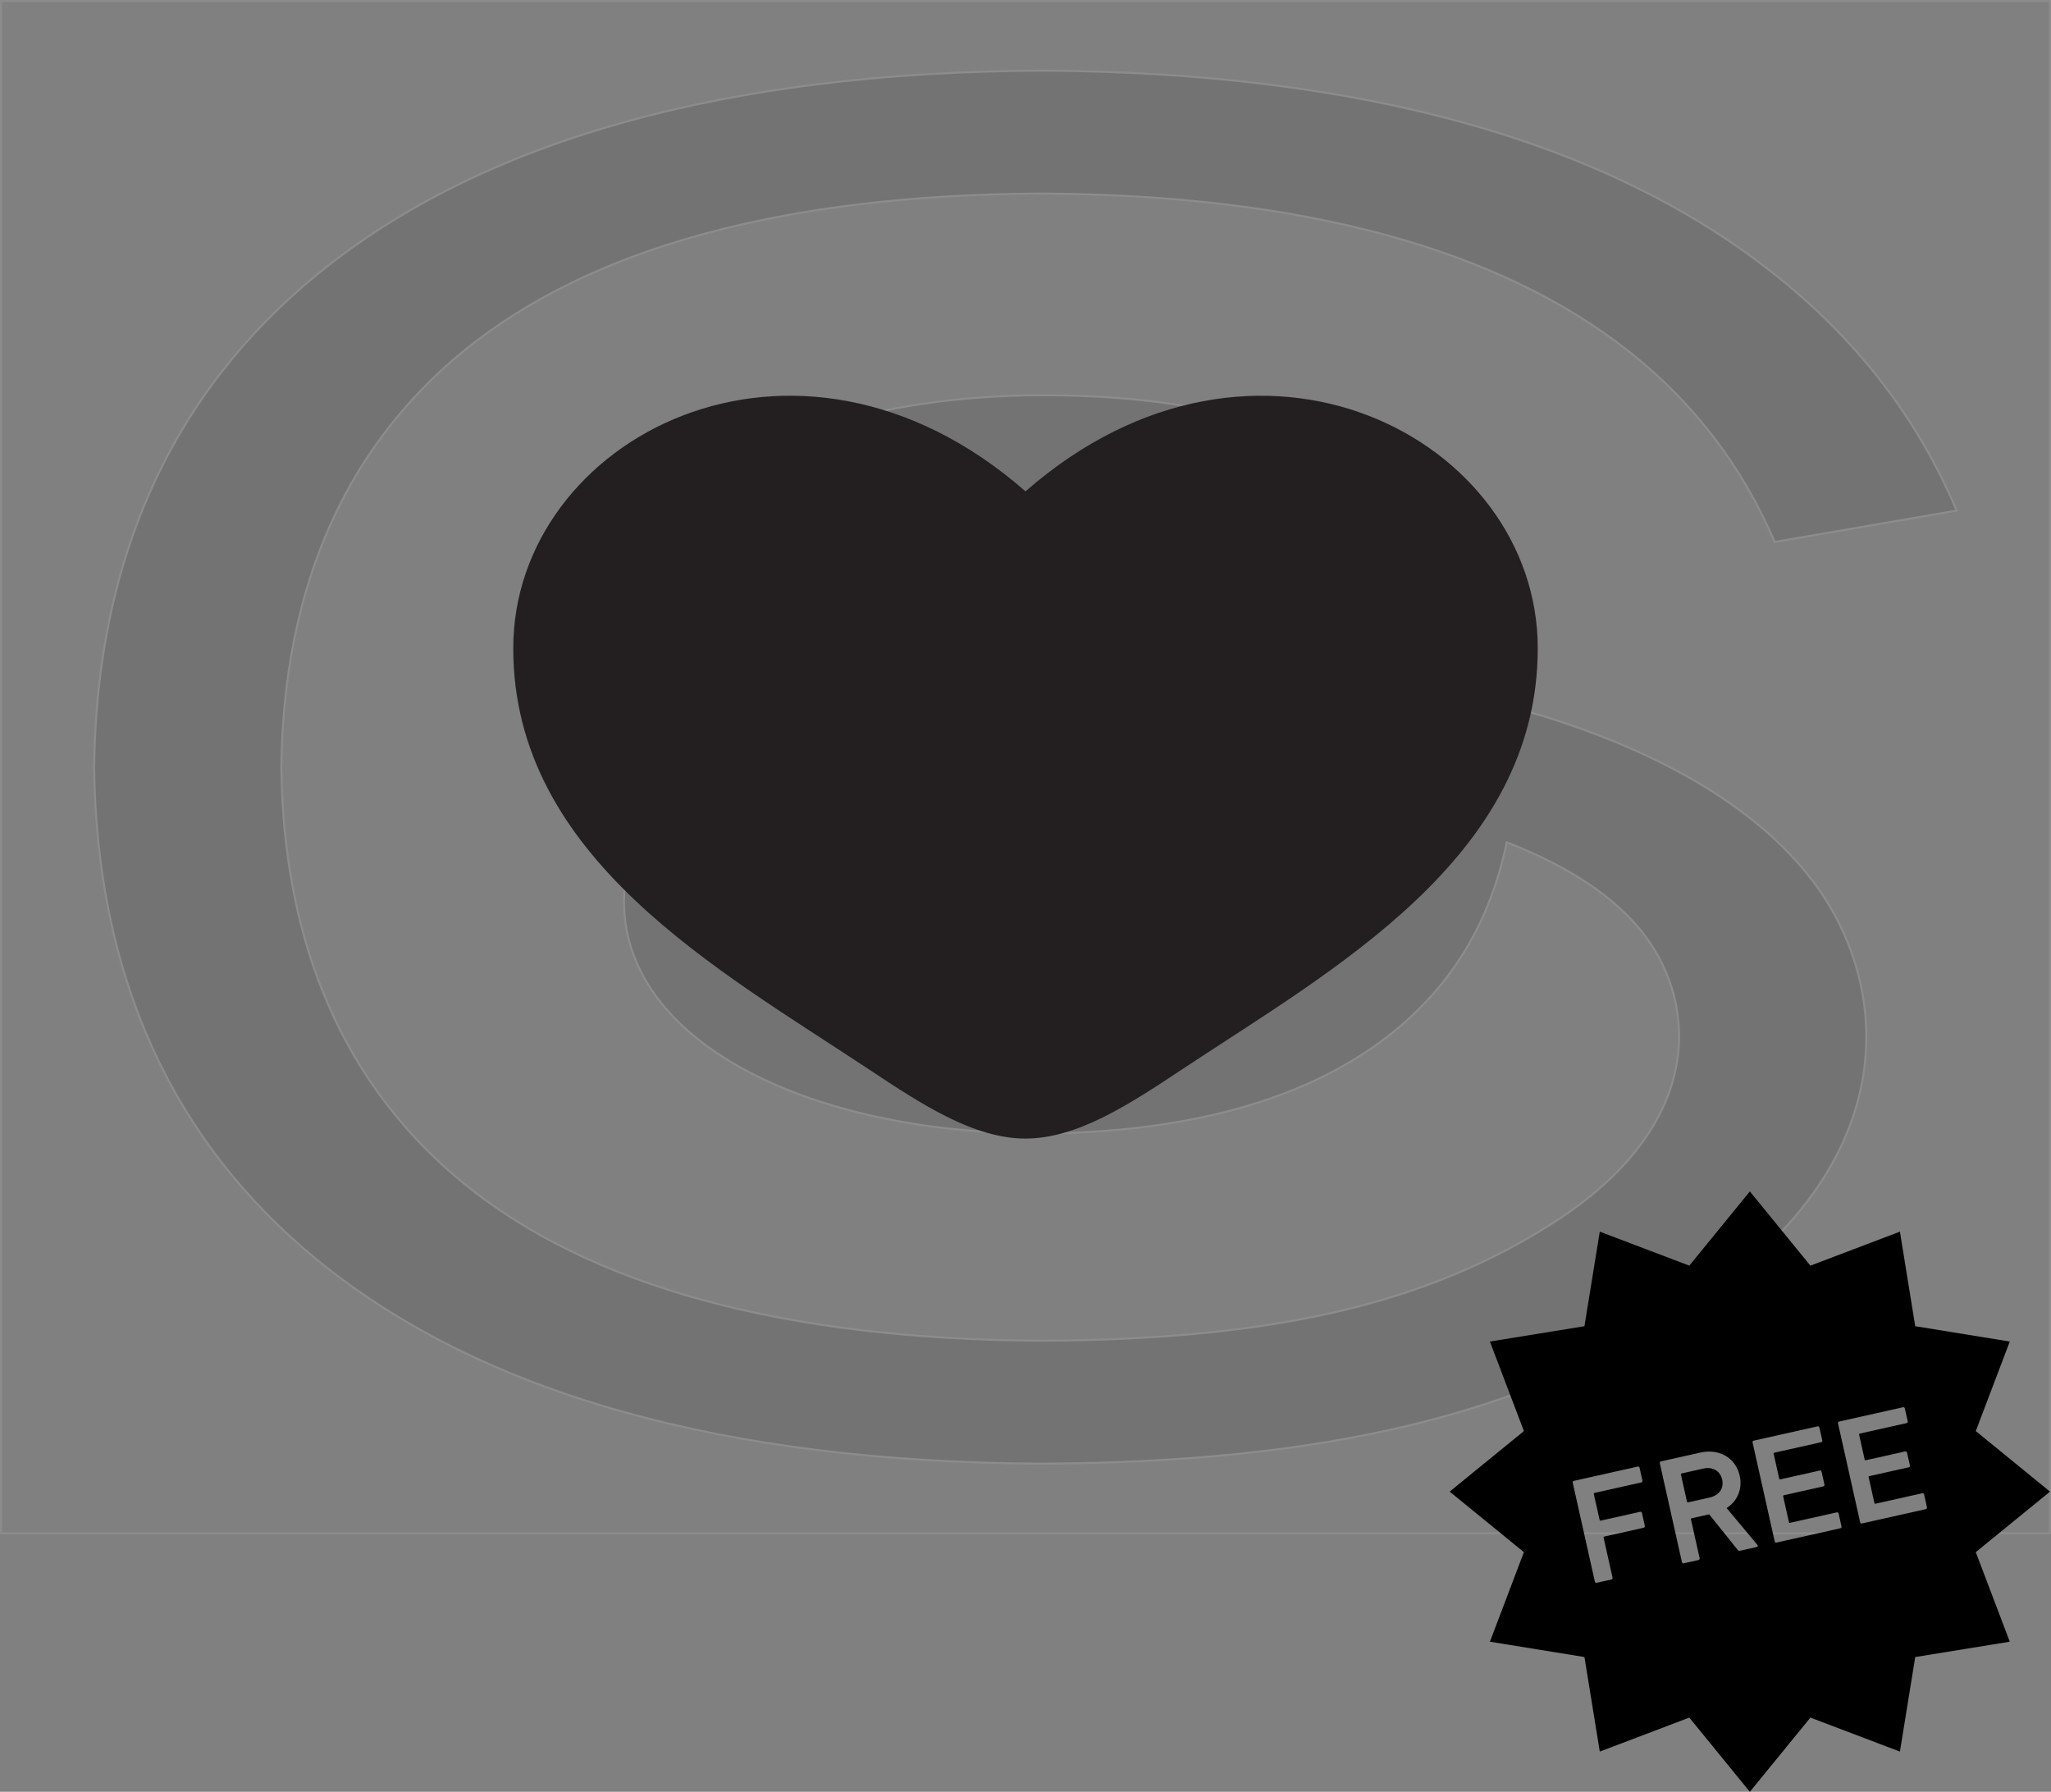
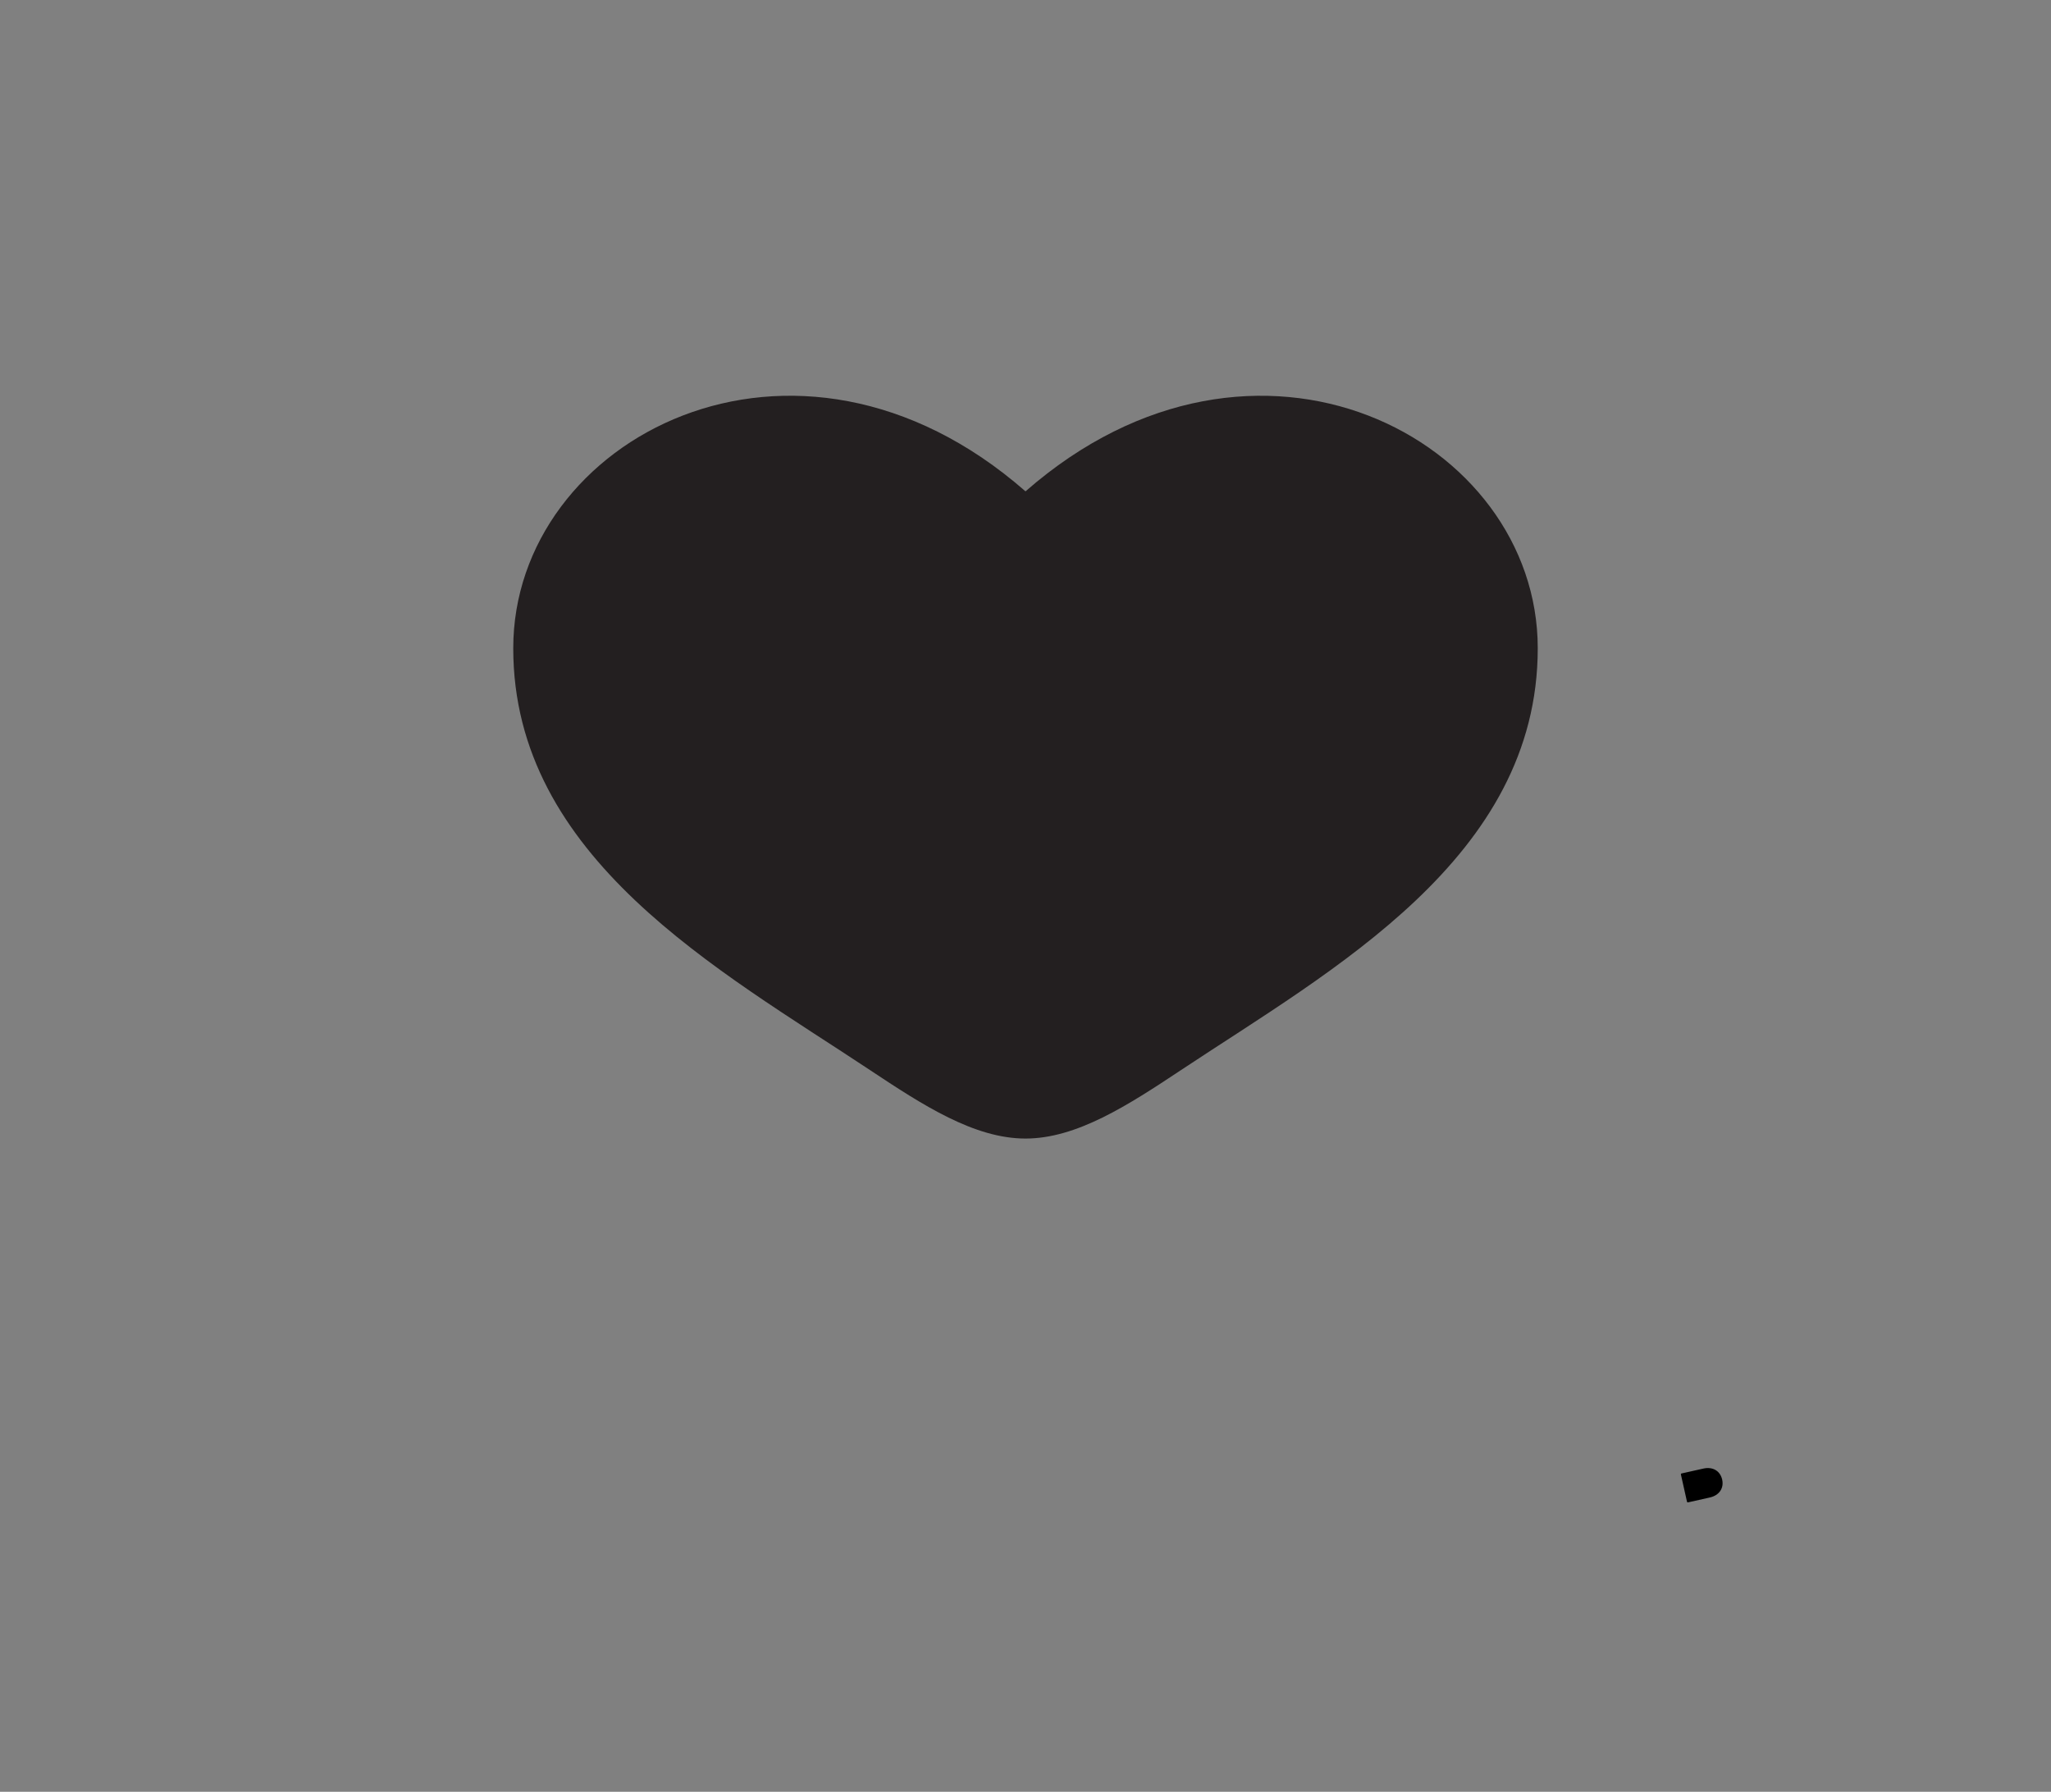
<svg xmlns="http://www.w3.org/2000/svg" id="Layer_1" data-name="Layer 1" viewBox="0 0 1025 895.34">
  <rect x="0" y="0" width="1025" height="895.34" fill="#808080" stroke="none" />
  <g id="Social_Media" data-name="Social Media" style="opacity: .1;">
    <g>
      <g>
-         <path d="m977.84,255.15l-90.95,15.66c-16-37.42-40.24-69.38-72.47-94.91-65.59-51.93-164.54-78.53-293.92-79.18-128.59.57-225.75,27.12-288.97,78.81-59.17,48.44-89.83,118.33-90.95,207.8,1.12,89.48,31.78,159.38,90.95,207.8,63.22,51.7,160.37,78.16,288.97,78.81,115.86-.57,192.49-18.26,256.28-59.3,72.8-46.77,71.45-104.2,48.12-139.07-13.64-20.6-38.44-37.71-71.91-50.69-8.12,39.09-26.59,70.12-55.78,94.05-38.44,31.47-93.44,48.72-163.65,51.19-53.19,1.89-104.36-6.38-144.02-23.2-47-20.01-74.5-50.53-77.44-86-5.74-70.03,80.47-120.36,214.7-125.37,47.68-1.74,92.3-.36,133.44,4.13-5.41-21.53-16.46-38.56-33.03-50.89-22.65-16.97-57.81-25.68-104.25-25.89h-1.35c-37.3,0-87.91,6.75-120.25,38.28l-77.65-34.29c43.27-42.2,113.49-65.4,197.9-65.4h1.91c141.22.57,225.29,57.27,233.63,156.25,4.81,1.35,9.55,2.73,14.2,4.13,65.81,20.37,114.05,51.12,139.3,89.04,35.27,52.86,38.42,138.93-68.41,207.66-81.71,52.5-180.78,76.13-321.54,76.78h-.56c-158.23-.73-279.83-34.95-361.65-101.8-72.69-59.45-110.22-142.26-111.47-246.02v-.43c1.25-103.76,38.78-186.56,111.47-246.01,81.83-66.86,203.43-101.08,361.65-101.81h.56c158.57.73,281.64,34.81,365.72,101.44,41.59,32.85,72.01,72.43,91.4,118.41h0Zm-315.23,143.56c-29.86-4.21-62.77-6.46-97.81-6.46-10.74,0-21.64.22-32.69.65-96.69,3.56-128.81,33.72-126.55,60.69,3.04,36.32,64.13,53.37,122.95,51.19,57.59-2.03,122.95-16.53,134.11-106.07Z" style="stroke-width: 0px;" />
-         <path d="m564.8,392.26c35.04,0,67.95,2.25,97.81,6.46-11.15,89.55-76.52,104.04-134.11,106.07-58.83,2.18-119.92-14.87-122.95-51.19-2.26-26.98,29.86-57.13,126.55-60.69,11.05-.43,21.95-.65,32.69-.65h0Z" style="fill: #fff; stroke-width: 0px;" />
-       </g>
+         </g>
      <g>
-         <rect x=".5" y=".5" width="1024" height="765.67" style="fill: none; stroke: #fff; stroke-miterlimit: 10;" />
-         <path d="m910.68,446.93c35.27,52.86,38.42,138.93-68.41,207.66-81.71,52.5-180.78,76.13-321.54,76.78h-.56c-158.23-.73-279.83-34.95-361.65-101.8-72.69-59.45-110.22-142.26-111.47-246.02v-.43c1.25-103.76,38.78-186.56,111.47-246.01,81.83-66.86,203.43-101.08,361.65-101.81h.56c158.57.73,281.64,34.81,365.72,101.44,41.59,32.85,72.01,72.43,91.4,118.41l-90.95,15.66c-16-37.42-40.24-69.38-72.47-94.91-65.59-51.93-164.54-78.53-293.92-79.18-128.59.57-225.75,27.12-288.97,78.81-59.17,48.44-89.83,118.33-90.95,207.8,1.12,89.48,31.78,159.38,90.95,207.8,63.22,51.7,160.37,78.16,288.97,78.81,115.86-.57,192.49-18.26,256.28-59.3,72.8-46.77,71.45-104.2,48.12-139.07-13.64-20.6-38.44-37.71-71.91-50.69-8.12,39.09-26.59,70.12-55.78,94.05-38.44,31.47-93.44,48.72-163.65,51.19-53.19,1.89-104.36-6.38-144.02-23.2-47-20.01-74.5-50.53-77.44-86-5.74-70.03,80.47-120.36,214.7-125.37,47.68-1.74,92.3-.36,133.44,4.13-5.41-21.53-16.46-38.56-33.03-50.89-22.65-16.97-57.81-25.68-104.25-25.89h-1.35c-37.3,0-87.91,6.75-120.25,38.28l-77.65-34.29c43.27-42.2,113.49-65.4,197.9-65.4h1.91c141.22.57,225.29,57.27,233.63,156.25,4.81,1.35,9.55,2.73,14.2,4.13,65.81,20.37,114.05,51.12,139.3,89.04h0Z" style="fill: none; stroke: #fff; stroke-miterlimit: 10;" />
        <path d="m662.62,398.71c-29.86-4.21-62.77-6.46-97.81-6.46-10.74,0-21.64.22-32.69.65-96.69,3.56-128.81,33.72-126.55,60.69,3.04,36.32,64.13,53.37,122.95,51.19,57.59-2.03,122.95-16.53,134.11-106.07Z" style="fill: none; stroke: #fff; stroke-miterlimit: 10;" />
      </g>
    </g>
  </g>
  <g id="icons">
    <g id="heart">
      <path d="m256.5,323.93c0,104.85,102.9,160.73,178.22,210.73,26.57,17.65,52.19,34.26,77.78,34.26s51.2-16.61,77.78-34.26c75.32-50,178.22-105.89,178.22-210.73s-140.8-179.2-256-78.41c-115.2-100.8-256-26.44-256,78.41Z" style="fill: #231f20; stroke-width: 0px;" />
    </g>
  </g>
  <g>
    <path d="m851.26,733.83l-10.86,2.43c-.3.07-.42.25-.35.55l3.03,13.55c.07.3.25.42.55.35l10.86-2.43c4.64-1.04,7.15-4.59,6.18-8.93-.99-4.42-4.77-6.56-9.41-5.52Z" style="stroke-width: 0px;" />
-     <path d="m1024.5,745.34l-37.09-30.25,16.99-44.74-47.25-7.66-7.65-47.25-44.74,16.99-30.26-37.09-30.26,37.09-44.74-16.99-7.66,47.25-47.25,7.66,16.99,44.74-37.09,30.25,37.09,30.25-16.99,44.75,47.25,7.66,7.66,47.25,44.74-16.99,30.26,37.09,30.26-37.09,44.74,16.99,7.65-47.25,47.25-7.66-16.99-44.75,37.09-30.25Zm-203.04,18.05l-19.7,4.41c-.3.07-.42.25-.35.55l4.47,20c.1.45-.13.81-.58.91l-7.34,1.64c-.45.1-.81-.13-.92-.58l-11.06-49.43c-.1-.45.13-.82.58-.92l31.9-7.14c.45-.1.81.13.92.58l1.44,6.44c.1.45-.13.81-.58.91l-23.37,5.23c-.3.07-.41.25-.35.55l2.9,12.95c.07.3.25.41.55.35l19.69-4.41c.45-.1.82.13.92.58l1.44,6.44c.1.45-.13.81-.58.92Zm56.49,9.62l-8.31,1.86c-.59.13-.95-.03-1.29-.5l-14.18-17.67-8.76,1.96c-.3.07-.42.25-.35.55l4.34,19.4c.1.45-.13.81-.58.92l-7.34,1.64c-.45.1-.82-.13-.92-.58l-11.06-49.43c-.1-.45.13-.81.58-.92l19.7-4.41c9.36-2.09,17.64,2.58,19.65,11.57,1.49,6.67-1.17,12.69-6.53,16.17l15.35,18.35c.42.46.22.97-.31,1.09Zm41.79-9.35l-31.9,7.14c-.45.1-.81-.13-.92-.58l-11.06-49.43c-.1-.45.13-.81.58-.92l31.9-7.14c.45-.1.81.13.92.58l1.44,6.44c.1.45-.13.81-.58.91l-23.37,5.23c-.3.07-.41.25-.35.55l2.78,12.43c.07.3.25.42.55.35l19.69-4.41c.45-.1.82.13.92.58l1.44,6.44c.1.45-.13.81-.59.91l-19.69,4.41c-.3.07-.41.25-.35.55l2.88,12.88c.07.3.25.42.55.36l23.37-5.23c.45-.1.81.13.91.58l1.44,6.44c.1.45-.13.81-.58.91Zm42.69-9.55l-31.9,7.14c-.45.1-.81-.13-.91-.58l-11.06-49.43c-.1-.45.13-.82.58-.92l31.91-7.14c.45-.1.81.13.91.58l1.44,6.44c.1.45-.13.81-.58.91l-23.37,5.23c-.3.07-.42.25-.35.55l2.78,12.43c.07.3.25.42.55.35l19.7-4.41c.45-.1.82.13.92.58l1.44,6.44c.1.45-.13.81-.58.91l-19.69,4.41c-.3.07-.42.25-.35.55l2.88,12.88c.07.3.25.42.55.36l23.36-5.23c.45-.1.81.13.92.58l1.44,6.44c.1.45-.13.81-.58.91Z" style="stroke-width: 0px;" />
  </g>
</svg>